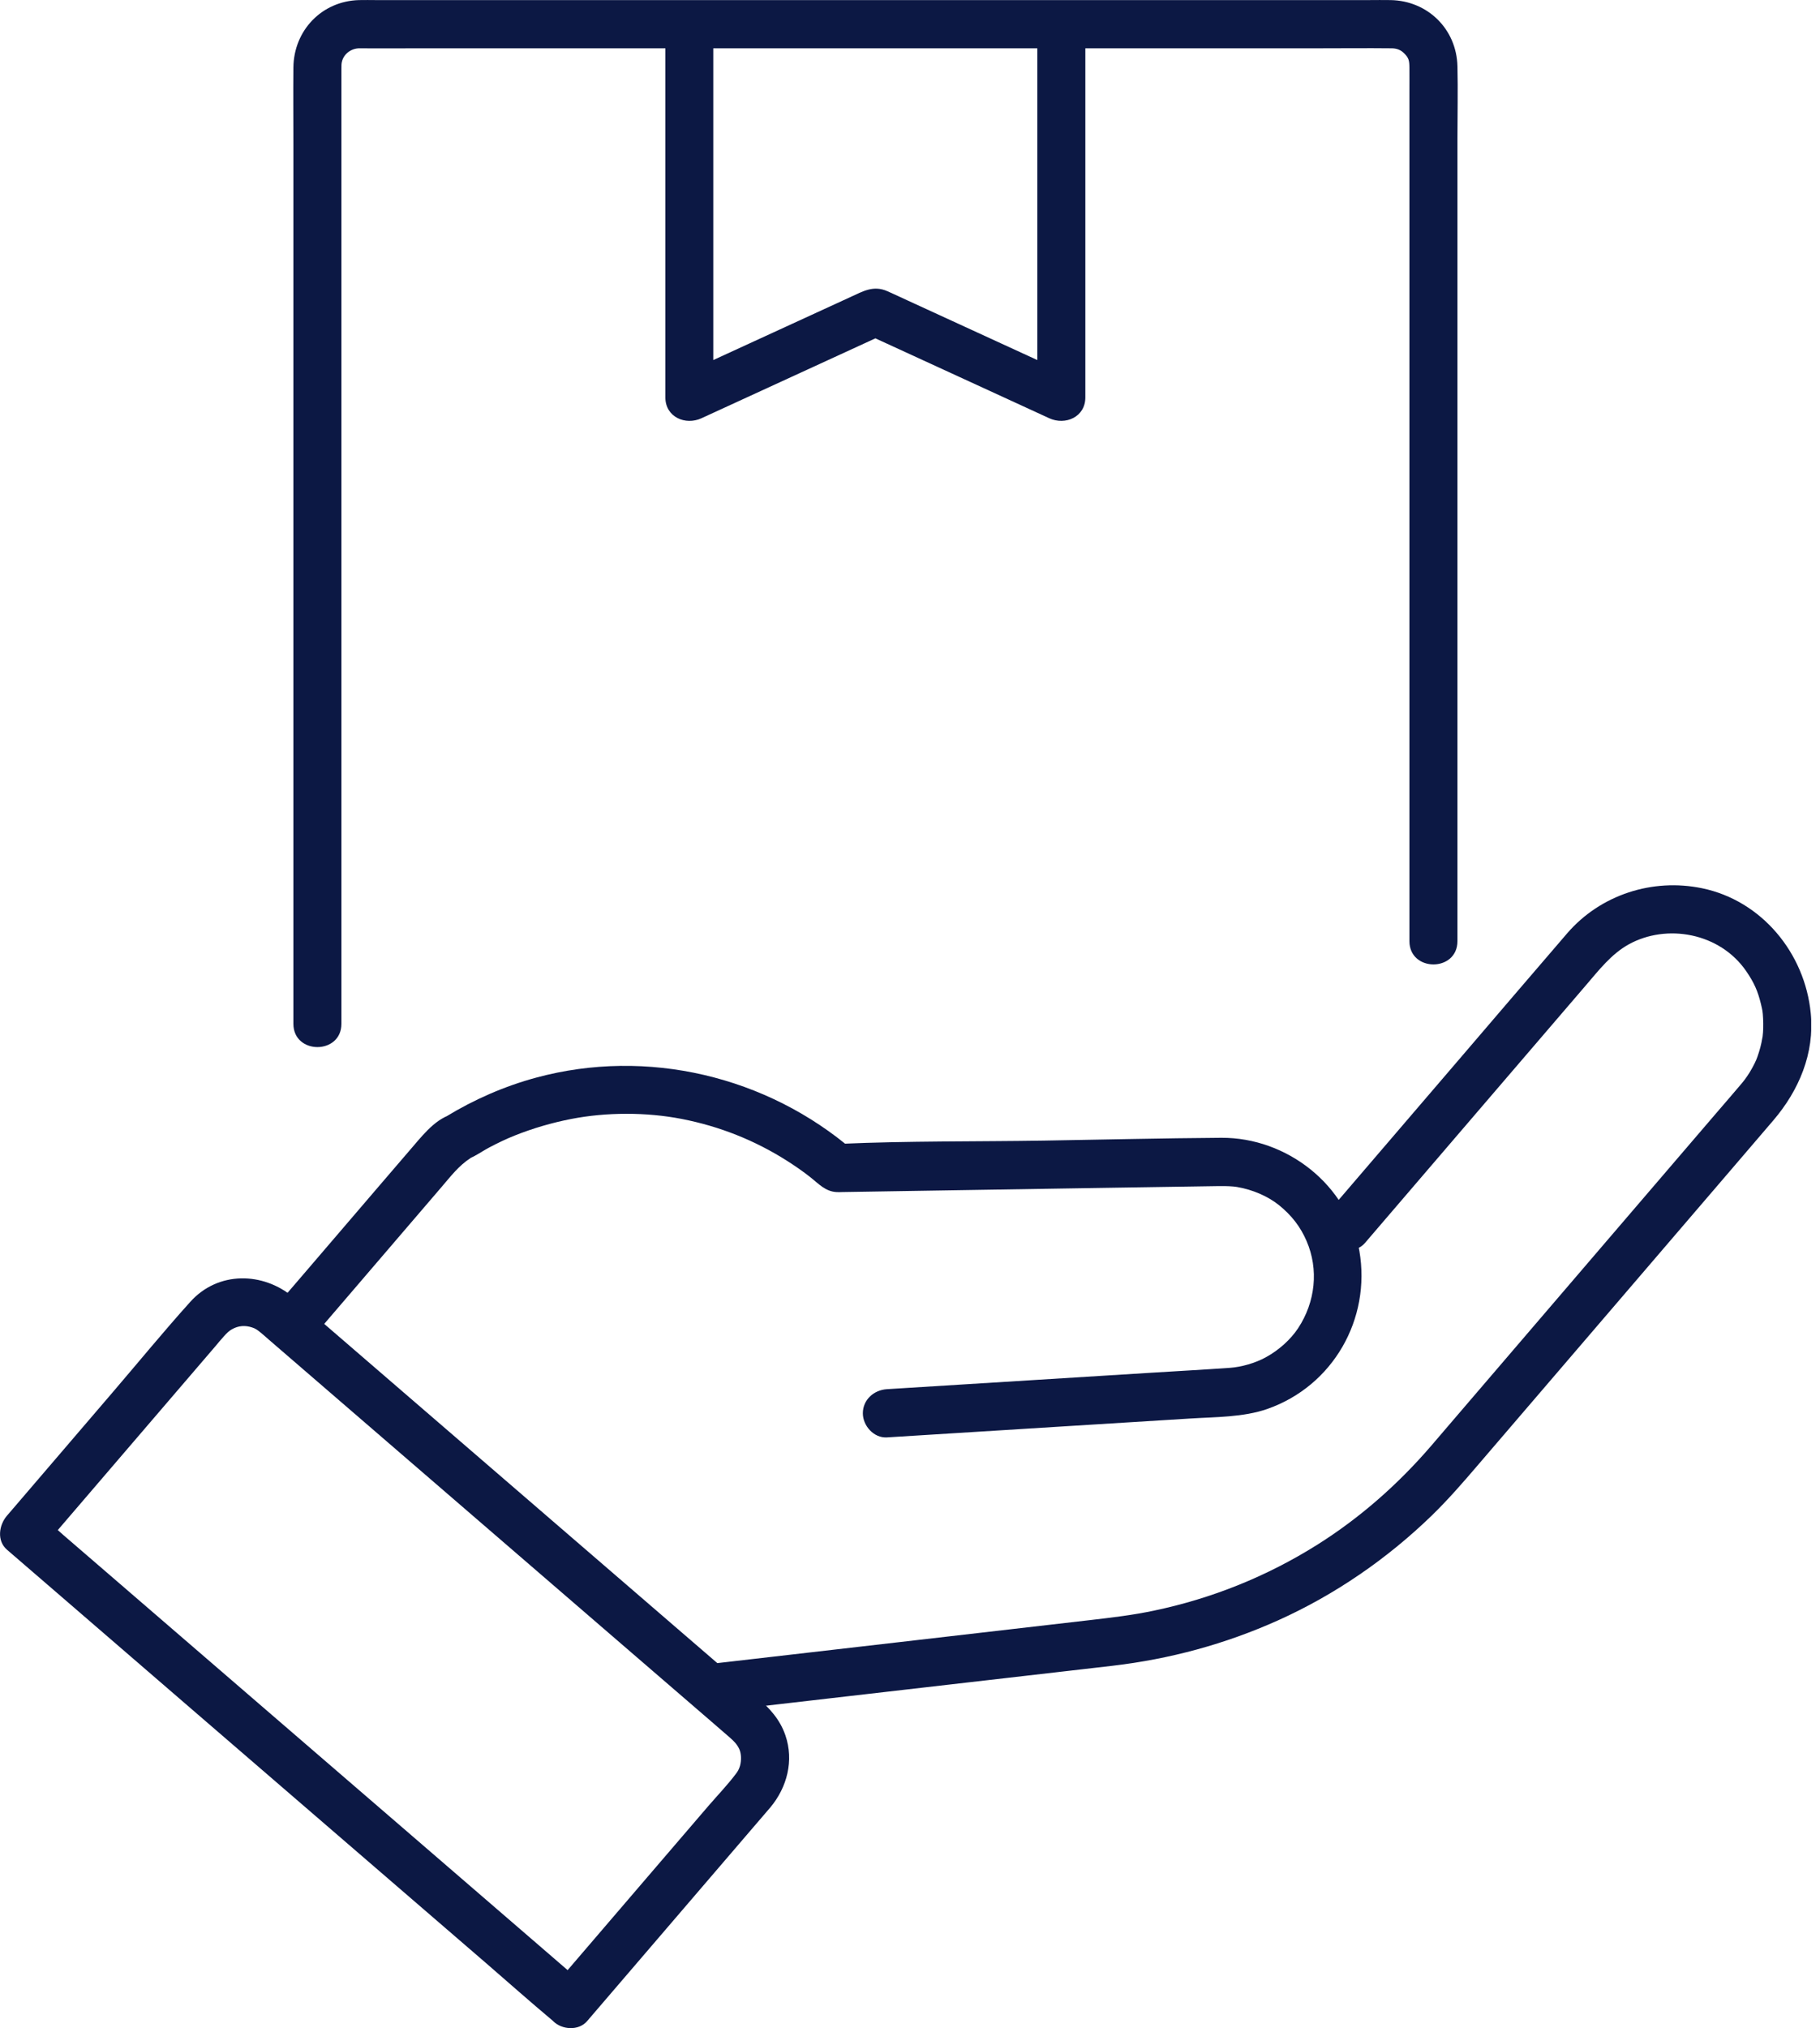
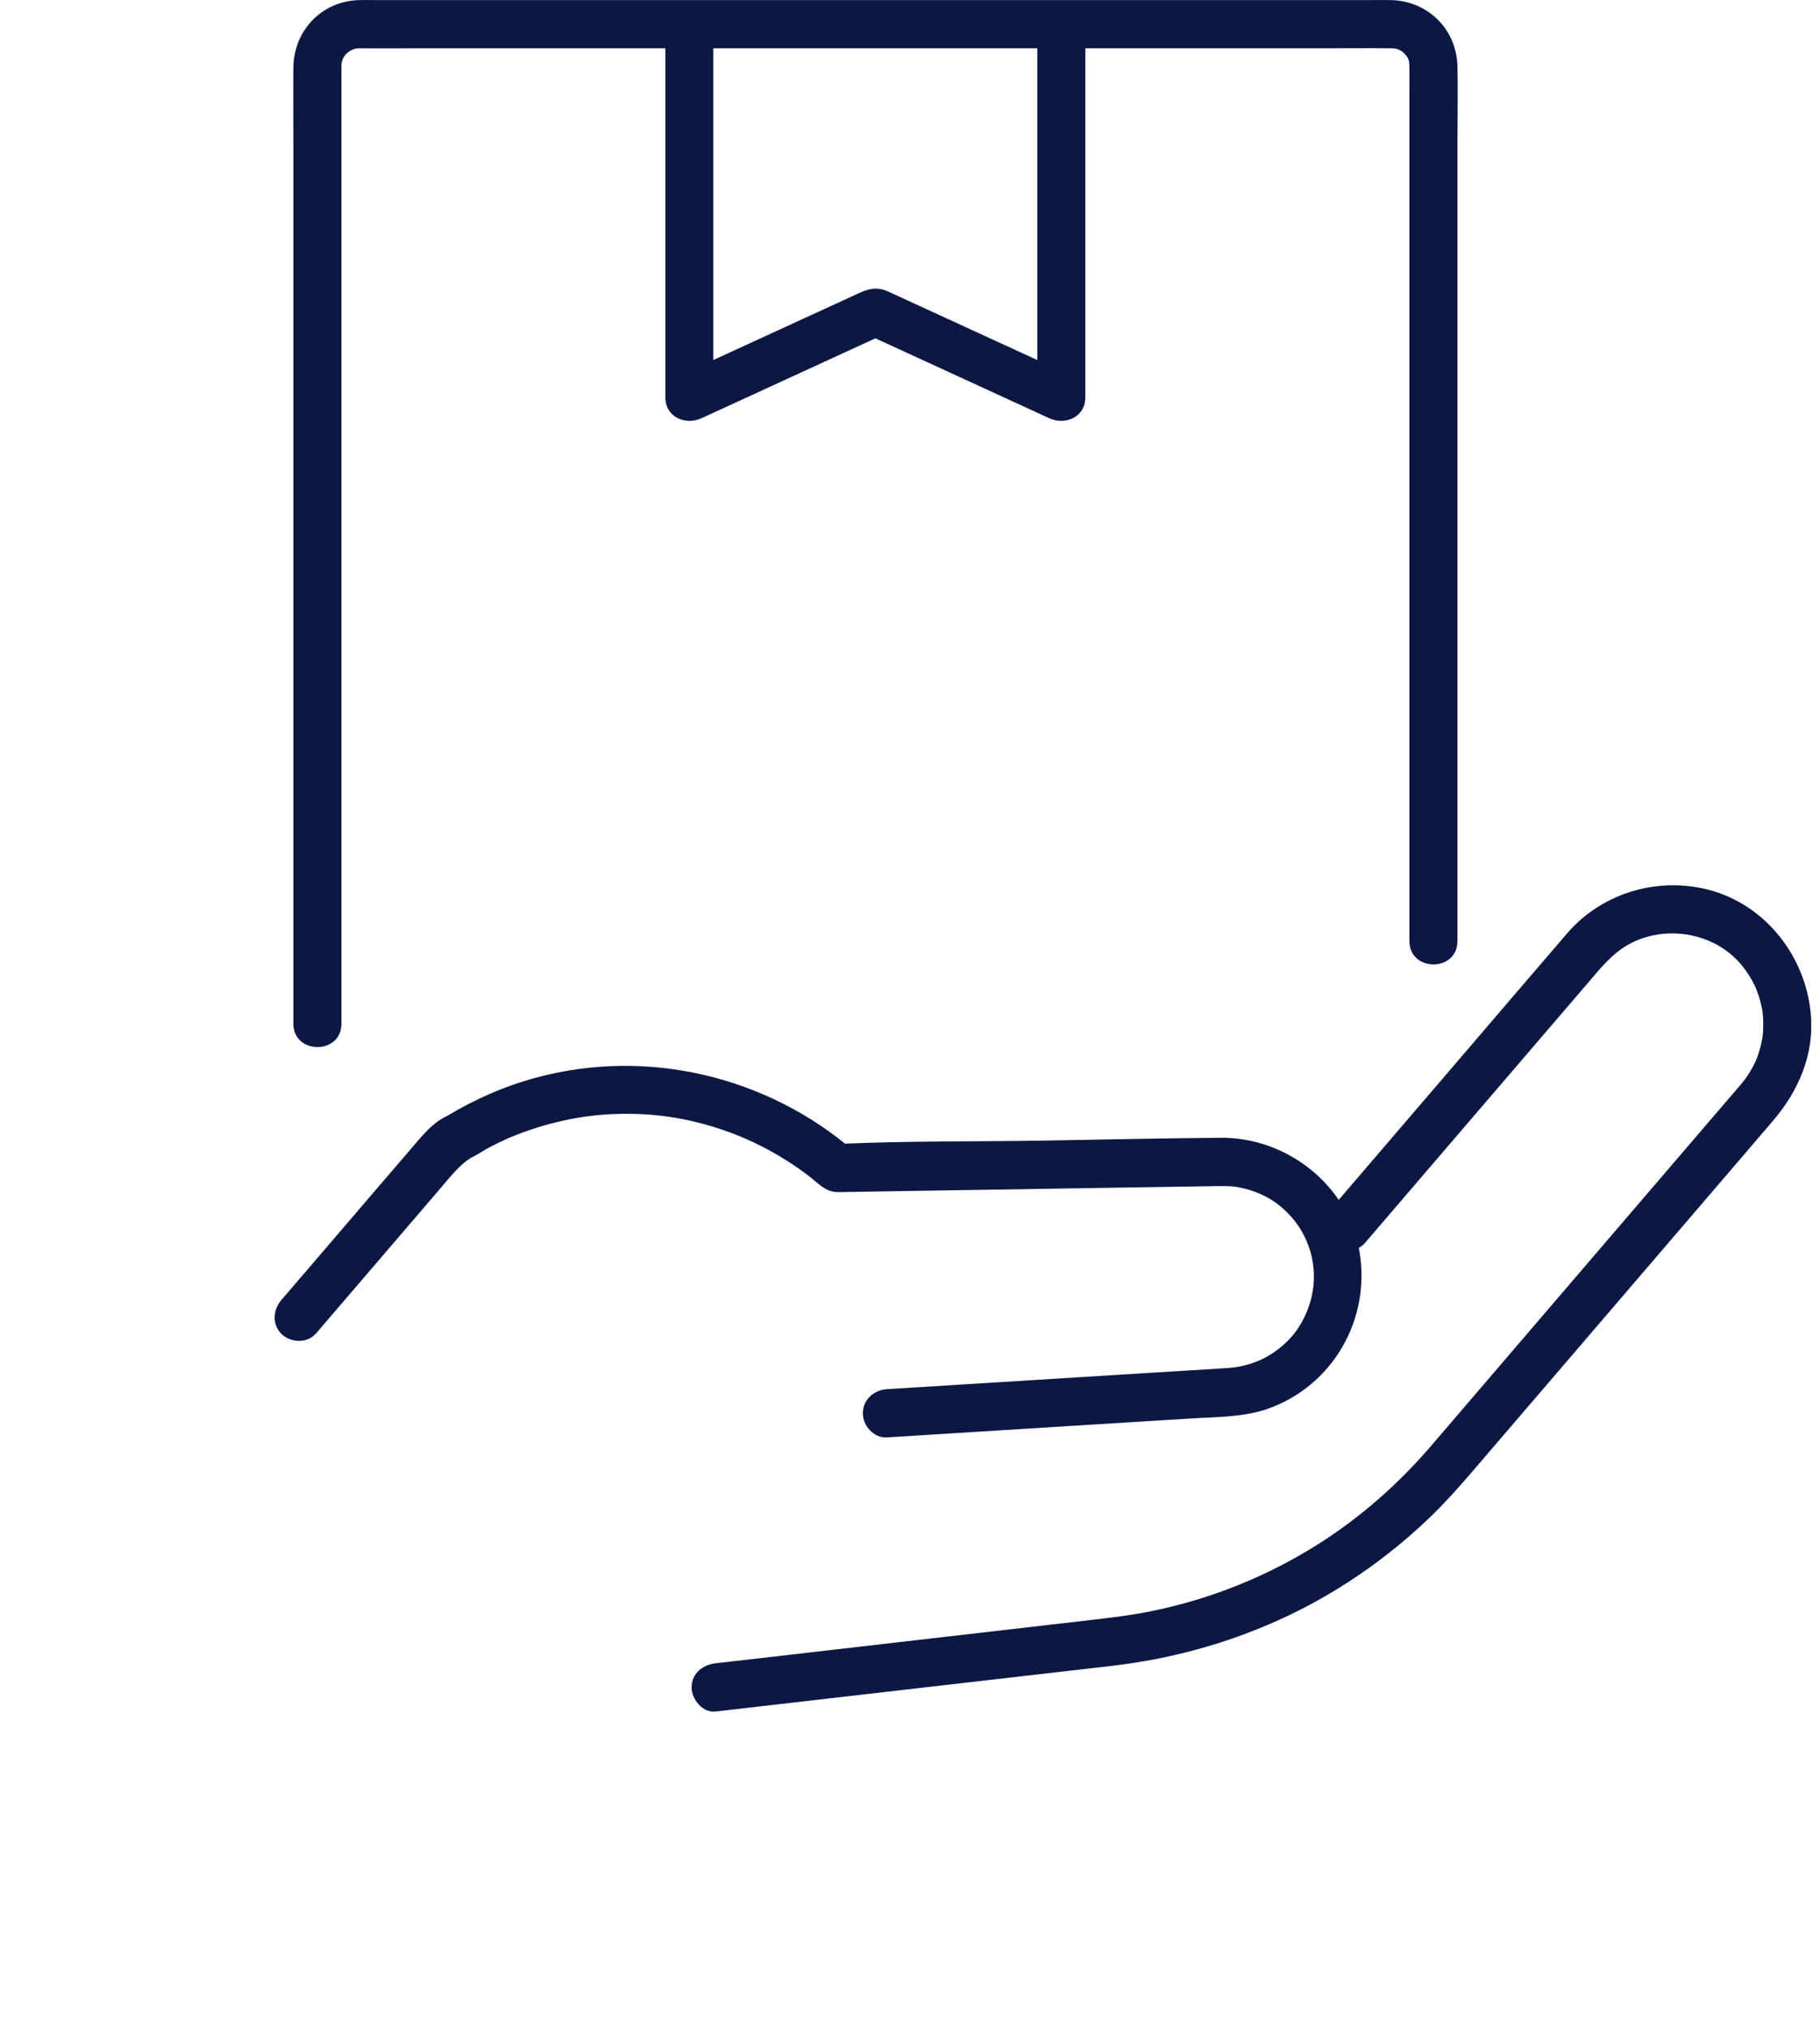
<svg xmlns="http://www.w3.org/2000/svg" width="44" height="49" viewBox="0 0 44 49" fill="none">
  <g clip-path="url(#clip0_435_7346)">
    <path d="M7.629 32.231C8.646 31.047 9.66 29.862 10.676 28.678C10.891 28.428 11.094 28.16 11.375 27.981C11.278 28.009 11.18 28.034 11.083 28.061C11.358 28.04 11.596 27.846 11.834 27.721C12.029 27.618 12.24 27.517 12.438 27.438C12.881 27.261 13.34 27.127 13.806 27.036C14.658 26.869 15.63 26.869 16.478 27.034C17.397 27.213 18.245 27.549 19.035 28.051C19.224 28.172 19.41 28.3 19.585 28.438C19.788 28.597 19.952 28.789 20.229 28.802C20.276 28.805 20.322 28.802 20.369 28.801C22.409 28.768 24.447 28.736 26.488 28.703C27.395 28.69 28.301 28.674 29.209 28.661C29.298 28.661 29.387 28.657 29.474 28.657C29.633 28.655 29.809 28.661 29.904 28.678C30.291 28.744 30.653 28.905 30.915 29.113C31.23 29.366 31.441 29.645 31.586 29.981C31.886 30.672 31.801 31.456 31.383 32.091C31.201 32.366 30.913 32.625 30.599 32.795C30.344 32.935 30.011 33.028 29.738 33.048C29.085 33.094 28.433 33.129 27.779 33.17C25.709 33.298 23.638 33.426 21.569 33.556C21.526 33.558 21.484 33.562 21.441 33.564C21.127 33.584 20.86 33.818 20.86 34.147C20.86 34.447 21.125 34.748 21.441 34.729C22.93 34.636 24.416 34.544 25.905 34.451C26.859 34.391 27.816 34.333 28.772 34.273C29.385 34.234 30.053 34.245 30.638 34.042C32.223 33.488 33.149 31.873 32.864 30.223C32.589 28.632 31.112 27.481 29.525 27.49C28.096 27.5 26.668 27.535 25.239 27.558C23.601 27.584 21.958 27.564 20.322 27.636C20.291 27.636 20.26 27.636 20.229 27.636L20.64 27.807C18.541 25.998 15.643 25.312 12.964 26.036C12.2 26.242 11.464 26.564 10.787 26.976C10.883 26.949 10.982 26.924 11.079 26.896C10.624 26.931 10.277 27.358 9.993 27.69C9.745 27.977 9.499 28.267 9.251 28.554C8.597 29.317 7.941 30.082 7.287 30.845C7.126 31.031 6.965 31.219 6.805 31.406C6.599 31.644 6.57 31.996 6.805 32.229C7.014 32.438 7.42 32.467 7.625 32.229L7.629 32.231Z" fill="#0C1844" />
    <path d="M32.996 30.035C33.724 29.187 34.45 28.34 35.177 27.492C36.23 26.265 37.282 25.039 38.335 23.812C38.66 23.433 38.954 23.053 39.37 22.82C40.294 22.306 41.579 22.538 42.216 23.464C42.404 23.738 42.495 23.94 42.57 24.249C42.609 24.414 42.615 24.431 42.624 24.606C42.632 24.757 42.63 24.909 42.611 25.06C42.617 25.006 42.591 25.165 42.584 25.194C42.568 25.268 42.549 25.343 42.526 25.415C42.475 25.578 42.45 25.639 42.365 25.796C42.289 25.936 42.2 26.066 42.117 26.165C41.912 26.409 41.701 26.65 41.492 26.894C40.456 28.102 39.421 29.309 38.385 30.517L35.253 34.17C35.034 34.426 34.813 34.682 34.595 34.938C33.799 35.862 32.882 36.67 31.85 37.32C30.634 38.085 29.297 38.623 27.891 38.916C27.384 39.023 26.886 39.081 26.373 39.141C24.831 39.32 23.288 39.496 21.745 39.675C20.342 39.836 18.94 39.997 17.537 40.16C17.457 40.17 17.38 40.178 17.3 40.187C16.989 40.222 16.72 40.43 16.72 40.77C16.72 41.057 16.987 41.389 17.3 41.352C18.39 41.226 19.478 41.102 20.568 40.975C22.295 40.777 24.023 40.577 25.75 40.379C26.131 40.335 26.513 40.292 26.894 40.247C28.286 40.084 29.62 39.723 30.899 39.149C32.27 38.533 33.534 37.664 34.614 36.617C35.005 36.237 35.361 35.828 35.715 35.414C36.676 34.296 37.636 33.176 38.594 32.058C39.722 30.742 40.851 29.426 41.98 28.11C42.276 27.764 42.574 27.419 42.87 27.071C43.49 26.347 43.873 25.448 43.776 24.478C43.635 23.032 42.595 21.76 41.149 21.461C39.951 21.213 38.697 21.616 37.891 22.546C37.038 23.534 36.192 24.528 35.342 25.518C34.345 26.681 33.346 27.846 32.349 29.008C32.291 29.076 32.233 29.144 32.175 29.212C31.97 29.451 31.941 29.802 32.175 30.035C32.384 30.245 32.791 30.274 32.996 30.035Z" fill="#0C1844" />
-     <path d="M14.195 48.831C15.62 47.172 17.043 45.512 18.468 43.85C18.52 43.788 18.574 43.728 18.626 43.666C19.029 43.182 19.197 42.538 18.988 41.928C18.855 41.54 18.605 41.272 18.309 41.016C17.664 40.461 17.02 39.904 16.375 39.349C14.219 37.489 12.064 35.63 9.908 33.772C9.124 33.096 8.341 32.421 7.558 31.745C7.405 31.613 7.252 31.479 7.097 31.347C6.359 30.724 5.271 30.707 4.6 31.454C3.955 32.17 3.341 32.92 2.714 33.651C1.915 34.583 1.115 35.515 0.316 36.449C0.267 36.505 0.219 36.563 0.169 36.62C-0.025 36.845 -0.083 37.225 0.169 37.443C0.606 37.821 1.046 38.2 1.483 38.576C2.536 39.485 3.589 40.391 4.64 41.3C5.908 42.392 7.174 43.485 8.442 44.578C9.544 45.527 10.645 46.477 11.745 47.426C12.279 47.888 12.809 48.358 13.351 48.812C13.359 48.818 13.367 48.825 13.374 48.831C13.613 49.037 13.963 49.066 14.195 48.831C14.404 48.621 14.433 48.214 14.195 48.008C13.758 47.63 13.318 47.251 12.881 46.874C11.828 45.966 10.775 45.059 9.724 44.151C8.456 43.058 7.19 41.965 5.922 40.873C4.82 39.923 3.719 38.974 2.619 38.025C2.257 37.712 1.895 37.402 1.533 37.089C1.361 36.942 1.197 36.773 1.013 36.641C1.005 36.635 0.997 36.627 0.989 36.621V37.444C2.395 35.806 3.8 34.166 5.206 32.528C5.273 32.448 5.339 32.368 5.409 32.291C5.486 32.205 5.54 32.153 5.612 32.114C5.765 32.029 5.928 32.015 6.102 32.075C6.183 32.102 6.218 32.13 6.301 32.196C6.369 32.25 6.433 32.31 6.499 32.367C7.155 32.931 7.809 33.496 8.465 34.063C10.57 35.878 12.676 37.693 14.78 39.51C15.558 40.179 16.334 40.851 17.113 41.521C17.287 41.67 17.461 41.82 17.633 41.971C17.742 42.066 17.819 42.142 17.873 42.26C17.922 42.367 17.927 42.53 17.891 42.662C17.866 42.748 17.837 42.796 17.792 42.856C17.589 43.126 17.349 43.375 17.128 43.631C16.698 44.132 16.268 44.633 15.839 45.133C15.061 46.04 14.284 46.946 13.506 47.853L13.373 48.01C13.167 48.249 13.138 48.6 13.373 48.833C13.582 49.043 13.988 49.072 14.193 48.833L14.195 48.831Z" fill="#0C1844" />
    <path d="M8.254 24.736V2.339C8.254 2.116 8.254 1.891 8.254 1.667C8.254 1.576 8.254 1.545 8.266 1.491C8.312 1.297 8.498 1.165 8.694 1.167C9.203 1.172 9.71 1.167 10.219 1.167H31.931C32.49 1.167 33.05 1.161 33.611 1.167C33.623 1.167 33.634 1.167 33.646 1.167C33.754 1.169 33.845 1.196 33.927 1.27C34.06 1.392 34.072 1.462 34.074 1.633C34.076 1.844 34.074 2.056 34.074 2.267V22.738C34.074 23.488 35.235 23.49 35.235 22.738V3.339C35.235 2.76 35.249 2.18 35.235 1.603C35.214 0.701 34.515 0.019 33.621 0.002C33.443 -0.002 33.267 0.002 33.088 0.002H9.093C8.955 0.002 8.82 -0.002 8.682 0.002C7.78 0.025 7.101 0.736 7.093 1.634C7.087 2.248 7.093 2.863 7.093 3.477V24.736C7.093 25.485 8.254 25.487 8.254 24.736Z" fill="#0C1844" />
    <path d="M16.086 0.584V9.603C16.086 10.078 16.572 10.284 16.959 10.105C18.272 9.504 19.582 8.9 20.895 8.298C21.083 8.213 21.268 8.128 21.456 8.04H20.87C22.182 8.642 23.493 9.246 24.805 9.847C24.993 9.933 25.179 10.018 25.366 10.105C25.756 10.284 26.239 10.076 26.239 9.603V0.584C26.239 -0.165 25.078 -0.167 25.078 0.584V9.603C25.368 9.436 25.661 9.267 25.951 9.1C24.619 8.489 23.288 7.877 21.956 7.266C21.789 7.19 21.623 7.11 21.456 7.037C21.116 6.885 20.862 7.039 20.562 7.176C19.791 7.53 19.019 7.885 18.249 8.238C17.623 8.525 16.996 8.813 16.371 9.1C16.661 9.267 16.954 9.436 17.244 9.603V0.584C17.244 -0.165 16.082 -0.167 16.082 0.584H16.086Z" fill="#0C1844" />
  </g>
  <defs>
    <clipPath id="clip0_435_7346">
      <rect width="43.787" height="49" fill="white" />
    </clipPath>
  </defs>
</svg>